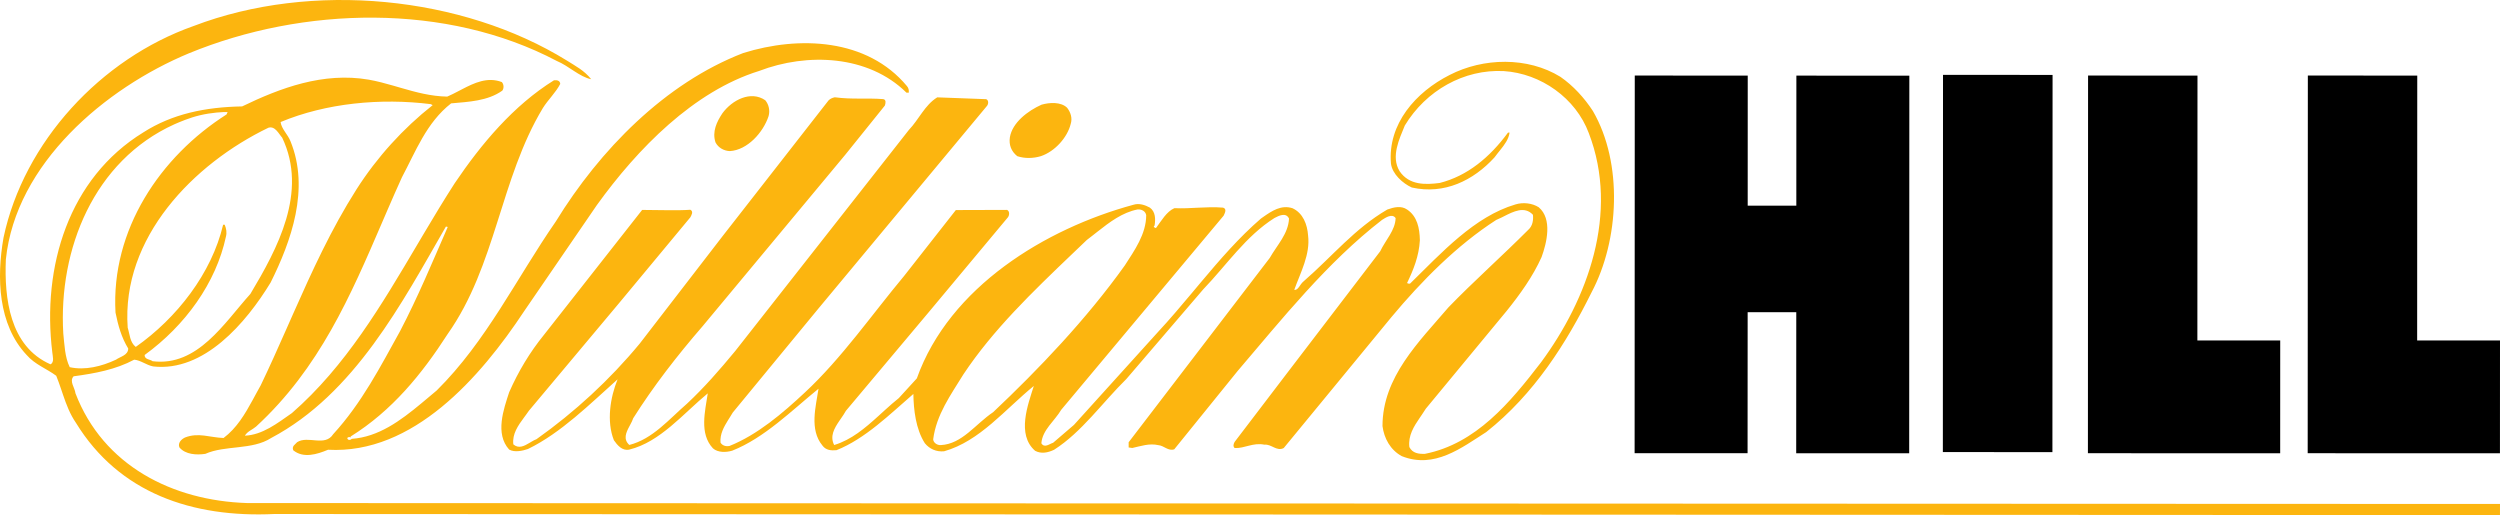
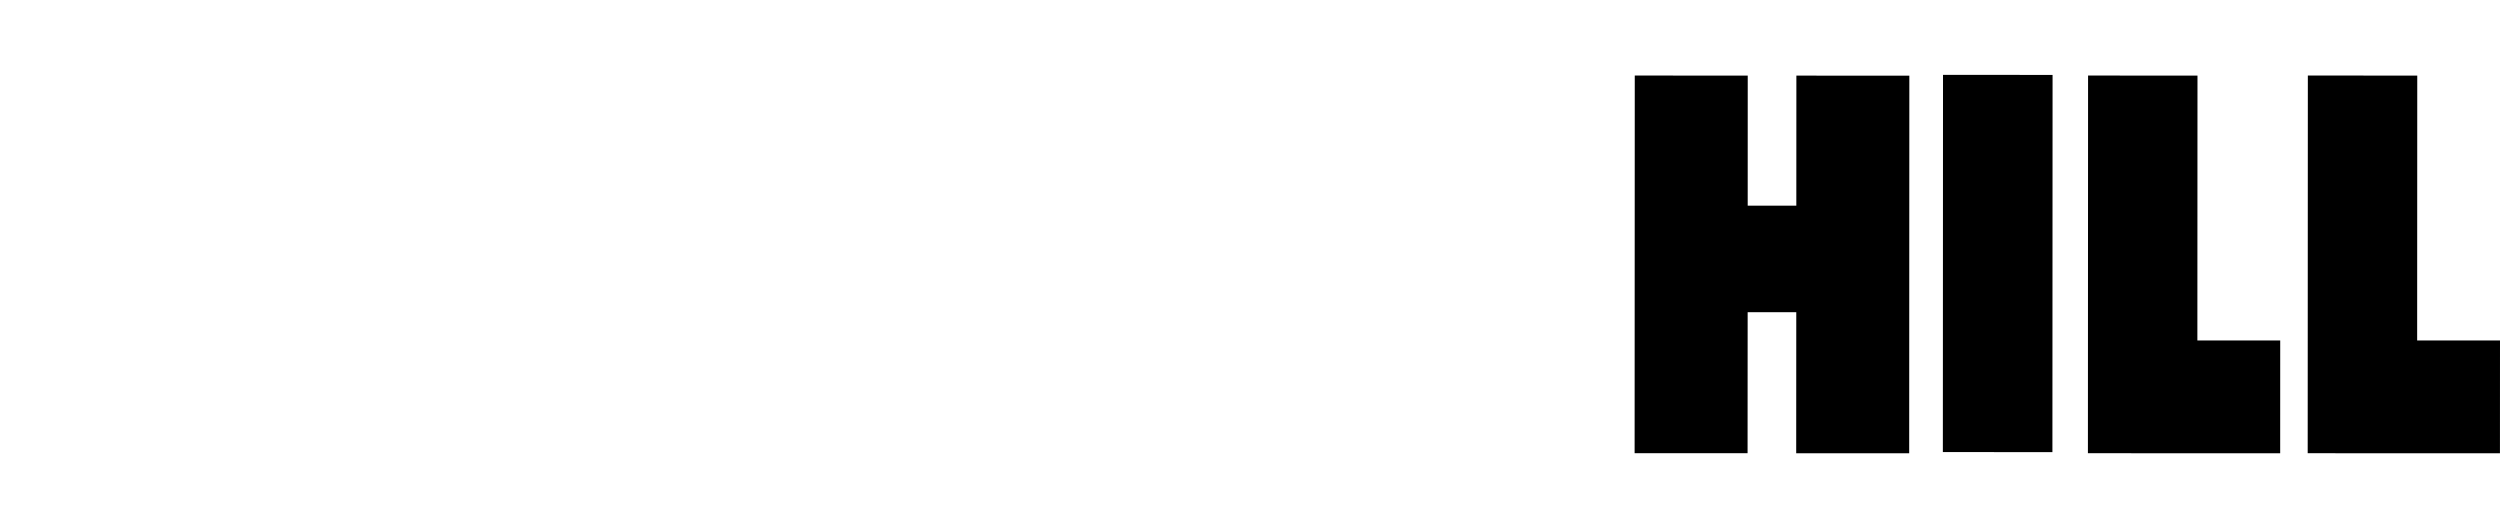
<svg xmlns="http://www.w3.org/2000/svg" width="364px" height="75px" viewBox="0 0 364 75" version="1.1">
  <title>williamhill</title>
  <g id="Client-Logos" stroke="none" stroke-width="1" fill="none" fill-rule="evenodd">
    <g id="williamhill">
      <g id="Group">
-         <path d="M82.523,8.808 C83.774,9.603 85.055,10.246 86.078,11.534 C84.373,11.195 82.826,9.603 81.082,8.883 C65.008,0.393 44.156,0.913 27.501,7.763 C15.315,12.835 2.293,23.809 0.852,37.78 C0.622,43.35 1.377,50.429 7.353,53.045 C7.957,52.741 7.657,51.833 7.619,51.34 C6.074,38.808 10.015,25.932 20.876,19.271 C25.075,16.586 29.898,15.585 35.254,15.494 C40.818,12.803 47.066,10.462 53.684,11.598 C54.904,11.815 56.081,12.132 57.252,12.469 L58.421,12.808 C60.566,13.43 62.725,14.021 65.115,14.066 C65.661,13.835 66.212,13.551 66.768,13.26 L67.246,13.01 C69.084,12.052 70.994,11.159 73.06,11.947 C73.363,12.253 73.401,12.858 73.136,13.196 C71.014,14.713 68.219,14.823 65.683,15.05 C62.085,17.849 60.494,22.127 58.526,25.803 C57.831,27.329 57.157,28.866 56.49,30.407 L55.634,32.391 C51.076,42.976 46.524,53.621 37.281,62.112 C36.754,62.565 36.032,62.79 35.652,63.436 C38.229,63.324 40.385,61.619 42.504,60.143 C50.339,53.301 55.579,44.371 60.841,35.478 L61.718,33.997 C63.183,31.529 64.66,29.074 66.206,26.677 C70.067,20.96 74.759,15.359 80.664,11.686 C81.119,11.649 81.534,11.725 81.571,12.217 C80.928,13.467 79.795,14.525 79.038,15.738 C72.827,26.037 72.215,38.684 65.175,48.641 C61.425,54.471 57.072,59.81 51.054,63.554 L51.053,63.706 C50.903,63.556 50.599,63.67 50.561,63.783 C50.639,64.16 51.054,64.085 51.205,63.898 C55.109,63.624 58.291,61.266 61.325,58.747 L61.973,58.205 C62.511,57.752 63.046,57.299 63.581,56.856 C70.815,49.704 75.206,40.502 80.924,32.249 C87.318,21.838 96.824,12.111 108.215,7.722 C116.312,5.188 126.263,5.57 132.055,12.54 C132.281,12.806 132.356,13.11 132.316,13.489 L131.976,13.488 C126.417,7.993 117.524,7.648 110.525,10.332 C101.023,13.285 92.846,21.61 86.901,29.864 L76.338,45.276 C69.939,54.963 60.136,66.169 47.762,65.483 C46.136,66.161 44.167,66.766 42.691,65.555 C42.465,64.912 42.997,64.725 43.26,64.384 C44.85,63.364 47.308,65.104 48.518,63.212 C52.684,58.668 55.41,53.33 58.248,48.219 C60.825,43.298 62.949,38.184 65.18,33.074 C65.143,33 65.032,32.999 64.917,32.999 C58.556,44.053 51.625,57.344 39.475,63.775 C36.714,65.555 32.78,64.793 29.9,66.08 C28.652,66.272 26.989,66.195 26.117,65.134 C25.853,64.453 26.459,63.922 26.949,63.695 C28.918,62.937 30.507,63.696 32.55,63.772 C34.453,62.346 35.654,60.32 36.778,58.259 L37.37,57.168 C37.567,56.805 37.765,56.444 37.967,56.089 C39.25,53.417 40.456,50.715 41.653,48.011 L42.679,45.694 C45.419,39.516 48.218,33.368 51.9,27.578 C54.892,22.883 58.717,18.681 62.995,15.313 L62.728,15.164 C55.428,14.25 47.48,15.006 40.856,17.769 C40.969,18.752 41.914,19.583 42.295,20.567 C45.13,27.501 42.402,35.11 39.407,41.129 C35.814,47.035 29.679,54.191 22.301,53.353 C21.316,53.166 20.486,52.447 19.54,52.369 C16.852,53.808 13.825,54.374 10.72,54.788 C10.041,55.507 10.911,56.457 10.983,57.252 C15.03,67.818 25.15,72.901 35.968,73.244 L364,73.377 L363.995,75 L39.952,74.839 C27.996,75.408 17.336,71.794 11.058,61.567 C10.196,60.317 9.674,58.931 9.191,57.524 L8.872,56.583 C8.658,55.956 8.439,55.329 8.188,54.714 C6.828,53.69 5.083,53.085 3.872,51.677 C-0.289,47.247 -0.511,40.433 0.513,34.597 C3.469,20.666 14.673,8.553 28.186,3.788 C45.405,-2.797 67.316,-0.591 82.523,8.808 Z M227.197,11.187 C229.054,12.474 230.684,14.248 231.931,16.173 C236.333,23.767 235.762,34.979 231.731,42.566 C228.086,49.924 223.379,57.398 216.395,62.91 C212.789,65.208 208.842,68.304 204.099,66.416 C202.428,65.508 201.518,63.811 201.291,62.033 C201.294,54.896 206.61,49.766 210.899,44.745 C214.393,41.123 218.833,37.16 222.516,33.461 C223.162,32.893 223.274,32.024 223.197,31.272 C221.972,29.963 220.37,30.787 218.947,31.508 L218.622,31.672 C218.354,31.805 218.095,31.928 217.847,32.025 C212.153,35.685 206.992,40.892 202.59,46.174 L186.91,65.237 C185.883,65.766 185.126,64.632 184.101,64.745 C182.43,64.403 181.217,65.309 179.776,65.234 C179.47,65.007 179.623,64.553 179.773,64.329 L187.255,54.514 L200.961,36.584 C201.721,34.963 203.164,33.532 203.201,31.754 C202.71,31.038 201.758,31.678 201.228,32.015 C193.217,38.207 186.613,46.507 180.196,54.021 L170.973,65.417 C170.098,65.723 169.495,64.887 168.659,64.814 C167.331,64.509 166.077,64.961 164.863,65.226 L164.333,65.152 L164.33,64.395 L184.872,37.561 C185.974,35.634 187.571,34.05 187.683,31.822 C187.228,30.877 186.204,31.407 185.557,31.745 C181.381,34.384 178.609,38.576 175.194,42.126 L163.997,55.184 C160.504,58.616 157.503,62.919 153.477,65.484 C152.605,65.9 151.619,66.125 150.711,65.636 C147.981,63.258 149.689,58.877 150.522,56.197 C146.347,59.593 142.663,64.235 137.463,65.707 C136.328,65.818 135.339,65.367 134.656,64.534 C133.33,62.457 133.025,59.663 132.986,57.36 C129.577,60.302 125.968,63.89 121.79,65.549 C120.996,65.622 120.234,65.548 119.745,64.868 C117.811,62.528 118.801,59.166 119.175,56.599 C115.229,59.807 111.283,63.77 106.615,65.616 C105.742,65.881 104.526,65.919 103.806,65.279 C101.794,63.126 102.669,59.877 103.05,57.272 C99.482,60.217 96.103,64.368 91.623,65.461 C90.6,65.688 89.882,64.817 89.384,64.1 C88.287,61.343 88.857,57.833 89.922,55.229 C85.898,58.814 81.686,63.039 76.863,65.378 C76.065,65.643 74.926,65.906 74.13,65.454 C72.044,63.152 73.335,59.566 74.135,57.11 C75.464,54.089 77.132,51.299 79.222,48.729 L93.497,30.565 C96.008,30.568 98.635,30.681 100.519,30.541 C101.012,30.803 100.67,31.333 100.517,31.636 L90.078,44.205 L77.016,59.794 C76.882,59.99 76.74,60.186 76.596,60.383 L76.305,60.777 C75.428,61.962 74.562,63.191 74.74,64.698 C75.525,65.381 76.332,64.94 77.106,64.477 L77.363,64.324 C77.618,64.173 77.869,64.033 78.114,63.945 C83.657,60.018 88.782,55.305 93.15,50.02 L105.26,34.317 L120.638,14.617 C120.9,14.354 121.205,14.239 121.548,14.164 C124.087,14.504 126.175,14.243 128.605,14.432 C129.06,14.507 128.947,15.072 128.832,15.375 L123.063,22.541 L102.297,47.499 C98.575,51.798 95.122,56.254 92.195,60.897 C92.104,61.189 91.946,61.495 91.778,61.81 L91.633,62.081 C91.148,62.992 90.71,63.95 91.628,64.785 C95.04,63.914 97.396,61.048 100.017,58.784 C102.558,56.409 104.76,53.877 107.039,51.121 L132.326,18.926 C133.805,17.379 134.64,15.303 136.463,14.174 L143.596,14.44 C144.015,14.629 143.899,15.232 143.672,15.459 L119.183,44.897 L106.692,60.066 C106.567,60.281 106.432,60.496 106.296,60.712 L106.023,61.145 C105.387,62.163 104.799,63.223 104.91,64.448 C105.21,64.939 105.779,65.016 106.197,64.939 C110.26,63.319 113.94,60.185 117.207,57.129 C122.56,52.147 127.002,45.729 131.635,40.183 L139.171,30.584 L146.627,30.561 C147.045,30.749 146.97,31.389 146.74,31.655 L135.274,45.394 L123.164,59.812 C122.962,60.185 122.703,60.561 122.439,60.942 L122.213,61.27 C121.465,62.367 120.802,63.516 121.455,64.795 C123.958,64.039 125.941,62.345 127.895,60.573 L128.872,59.684 C129.525,59.093 130.184,58.508 130.867,57.963 L133.49,55.095 C138.236,41.77 152.243,33.282 165.032,29.813 C165.867,29.55 166.74,29.852 167.423,30.23 C168.257,30.834 168.256,31.931 168.106,32.835 C168.029,32.912 167.991,32.949 167.991,33.026 C168.104,33.098 168.181,33.251 168.332,33.175 C169.092,32.158 169.852,30.799 170.992,30.309 C173.416,30.421 175.593,30.033 178.083,30.232 C178.69,30.424 178.311,31.064 178.161,31.401 L154.507,59.674 C153.557,61.297 151.776,62.58 151.622,64.542 C152.08,65.296 152.801,64.62 153.332,64.469 L156.367,61.865 L168.592,48.351 C170.289,46.528 171.901,44.62 173.502,42.708 L174.874,41.07 C177.621,37.8 180.399,34.583 183.588,31.825 L183.931,31.585 C185.198,30.7 186.545,29.795 188.181,30.314 C189.737,31.032 190.344,32.695 190.457,34.282 C190.798,37.035 189.353,39.676 188.441,42.208 C189.047,42.282 189.237,41.414 189.808,40.961 C194.056,37.264 197.213,33.3 201.992,30.508 C202.941,30.171 204.007,29.906 204.875,30.51 C206.354,31.491 206.696,33.229 206.734,34.966 C206.615,37.27 205.785,39.31 204.874,41.197 C204.986,41.346 205.174,41.27 205.289,41.308 C209.922,36.78 214.665,31.532 220.662,29.761 C221.767,29.423 223.093,29.572 224.041,30.179 C226.049,31.878 225.212,35.353 224.455,37.427 C223.203,40.221 221.342,42.826 219.366,45.277 L207.597,59.507 C207.42,59.797 207.229,60.083 207.033,60.369 L206.738,60.8 C205.854,62.093 205.007,63.423 205.203,65.092 C205.661,66 206.568,66.114 207.48,66.078 C214.883,64.607 219.855,58.641 224.375,52.754 C231.17,43.548 235.803,31.015 231.33,19.383 C229.434,14.286 224.353,10.696 218.962,10.351 C213.155,10.049 207.617,13.18 204.539,18.276 C203.742,20.241 202.488,22.806 203.78,24.924 C205.18,26.997 207.574,26.904 209.622,26.639 C213.642,25.62 216.907,22.924 219.567,19.304 L219.795,19.302 C219.663,20.264 219.064,21.063 218.432,21.849 L218.087,22.278 C217.915,22.492 217.747,22.707 217.59,22.927 C214.514,26.287 210.303,28.36 205.561,27.303 C204.232,26.696 202.714,25.337 202.523,23.824 C202.031,18.049 206.133,13.407 211.067,10.916 C215.964,8.393 222.416,8.24 227.197,11.187 Z M165.635,30.495 C163.409,30.936 161.576,32.327 159.756,33.761 L159.149,34.239 C158.846,34.477 158.541,34.714 158.234,34.945 L157.534,35.616 L156.135,36.953 C150.309,42.519 144.582,48.028 140.278,54.497 C138.415,57.519 136.329,60.382 135.871,63.971 C135.91,64.462 136.443,64.84 136.974,64.806 C140.086,64.652 142.02,61.745 144.601,60.014 C151.207,53.785 158.193,46.462 163.772,38.647 C165.178,36.458 166.888,34.081 166.888,31.322 C166.775,30.722 166.204,30.458 165.635,30.495 Z M29.102,16.785 C27.584,17.143 26.116,17.779 25.38,18.102 C13.686,23.396 8.496,36.271 9.213,48.539 C9.396,50.245 9.436,51.987 10.152,53.46 C12.345,53.956 14.808,53.349 16.891,52.366 C17.532,51.911 18.668,51.724 18.668,50.74 C17.685,49.149 17.193,47.367 16.818,45.511 C16.141,33.47 23.335,22.793 32.987,16.664 L33.139,16.321 C32.522,16.282 30.786,16.386 29.102,16.785 Z M39.079,18.598 C28.175,23.858 17.653,34.607 18.593,47.71 C18.898,48.657 18.898,49.832 19.766,50.511 C25.745,46.313 30.819,39.802 32.488,32.716 L32.715,32.719 C32.94,33.251 33.054,33.856 32.902,34.424 C31.462,41.204 26.955,47.41 21.054,51.689 C21.053,52.37 21.844,52.294 22.227,52.595 C28.772,53.397 32.636,47.033 36.455,42.795 C40.397,36.207 44.862,27.955 41.084,20.039 C40.591,19.507 40.062,18.294 39.079,18.598 Z M155.373,15.69 C155.89,16.36 156.169,17.214 155.89,18.065 C155.411,19.993 153.627,22.033 151.562,22.734 C150.449,23.069 149.218,23.107 148.11,22.736 C147.237,22.032 146.876,21.103 147.037,19.992 C147.396,17.84 149.661,16.133 151.644,15.243 C152.797,14.912 154.461,14.801 155.373,15.69 Z M111.425,14.598 C111.946,15.23 112.13,16.085 111.907,16.906 C111.125,19.286 108.821,21.857 106.257,22 C105.402,21.964 104.584,21.516 104.178,20.734 C103.658,19.175 104.365,17.72 105.183,16.493 C106.598,14.559 109.308,13.145 111.425,14.598 Z" id="Combined-Shape" fill="#FCB50F" />
        <polygon id="rect16" fill="#000000" transform="translate(290.867, 38.365) rotate(90.024) translate(-290.867, -38.365)" points="263.406 30.389 318.328 30.389 318.328 46.341 263.406 46.341" />
        <polyline id="polyline22" fill="#000000" points="238.022 11 238 65.982 254.447 65.989 254.458 45.456 261.538 45.46 261.527 65.992 277.978 66 278 11.018 261.553 11.011 261.545 29.948 254.465 29.942 254.47 11.007 238.022 11" />
      </g>
      <polyline id="polyline18" fill="#000000" points="336 65.989 336.022 11 351.953 11.005 351.938 49.571 364 49.575 363.992 66 336 65.989" />
      <polyline id="polyline20" fill="#000000" points="304 65.988 304.023 11 319.954 11.008 319.938 49.569 332 49.575 331.995 66 304 65.988" />
    </g>
  </g>
</svg>